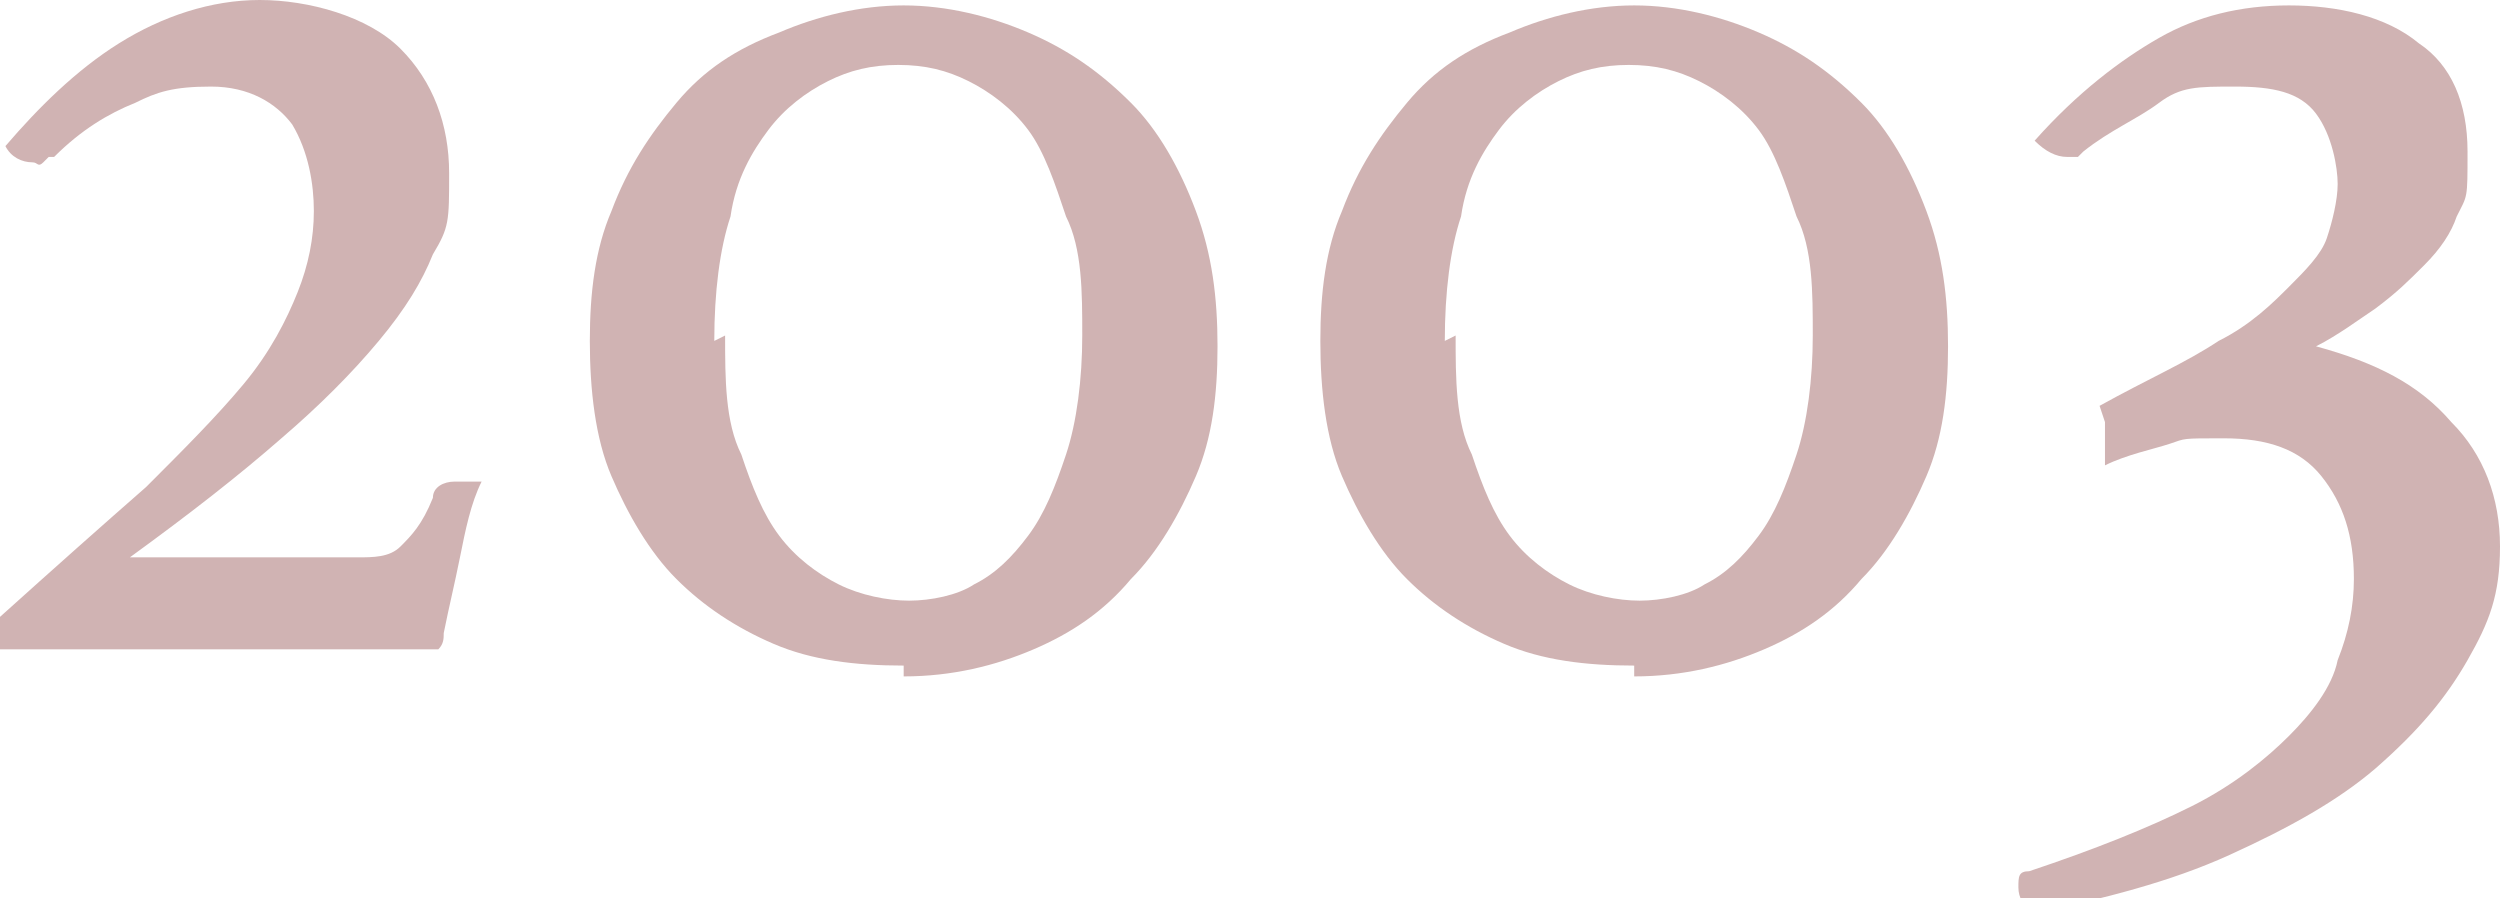
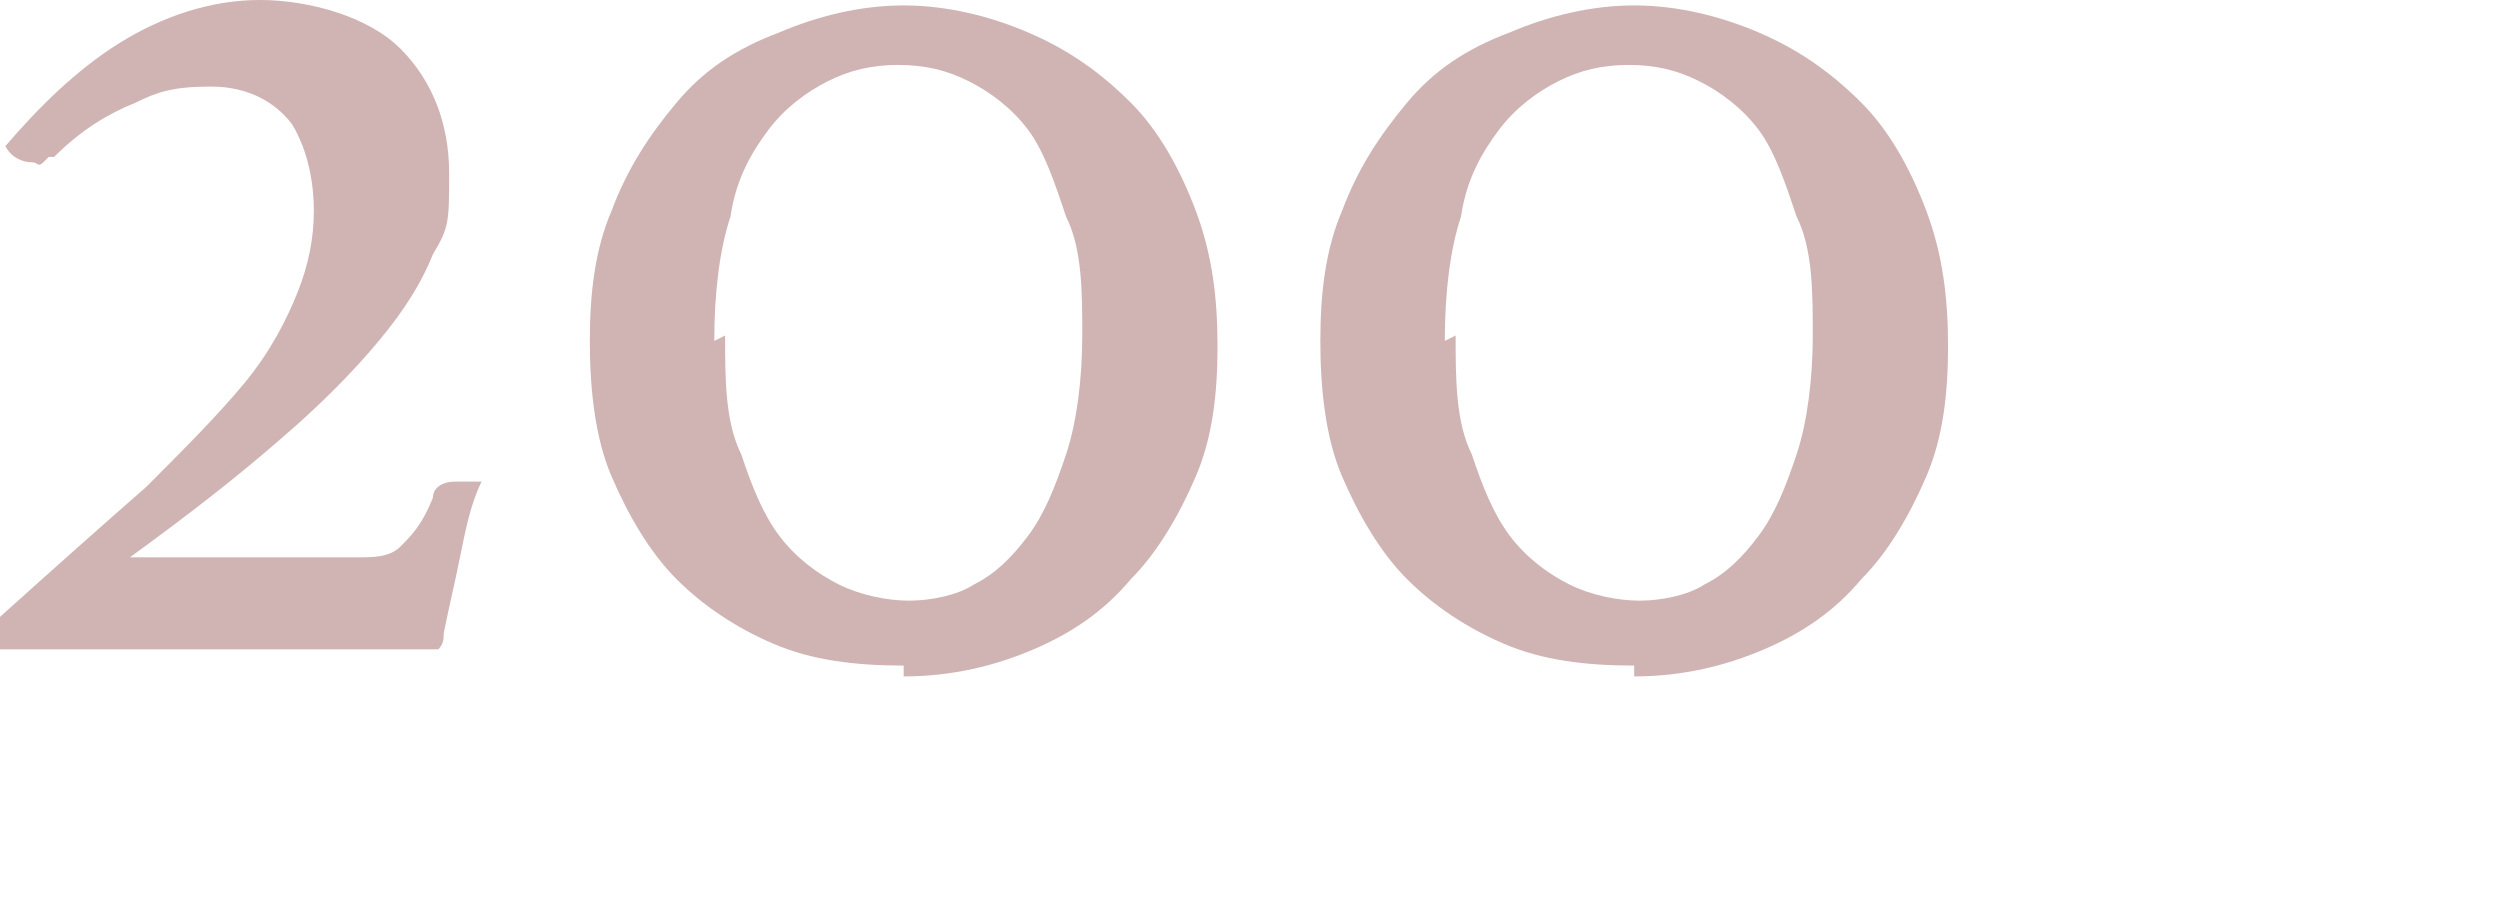
<svg xmlns="http://www.w3.org/2000/svg" width="46.2" height="16.6" viewBox="0 0 46.2 16.6">
  <defs>
    <style>.d{fill:#d0b3b3;}</style>
  </defs>
  <g id="a" />
  <g id="b">
    <g id="c">
      <g>
        <path class="d" d="M.9,2.9s0,0-.1,.1-.1,0-.2,0c-.2,0-.4-.1-.5-.3C.7,2,1.4,1.3,2.2,.8c.8-.5,1.7-.8,2.6-.8s2,.3,2.6,.9c.6,.6,.9,1.4,.9,2.3s0,1-.3,1.5c-.2,.5-.5,1-1,1.6-.5,.6-1.1,1.2-1.8,1.8-.8,.7-1.7,1.4-2.8,2.2H6.6c.3,0,.6,0,.8-.2s.4-.4,.6-.9c0-.2,.2-.3,.4-.3s.1,0,.3,0c0,0,.1,0,.2,0-.2,.4-.3,.9-.4,1.4-.1,.5-.2,.9-.3,1.4,0,.1,0,.2-.1,.3,0,0-.1,0-.3,0-.3,0-.7,0-1.1,0s-.9,0-1.5,0H0v-.6c1-.9,1.9-1.7,2.7-2.4,.7-.7,1.3-1.3,1.8-1.9,.5-.6,.8-1.2,1-1.7,.2-.5,.3-1,.3-1.5s-.1-1.1-.4-1.6c-.3-.4-.8-.7-1.5-.7s-1,.1-1.4,.3c-.5,.2-1,.5-1.5,1Z" />
        <path class="d" d="M16.7,12.3c-.9,0-1.7-.1-2.4-.4s-1.3-.7-1.8-1.2c-.5-.5-.9-1.2-1.2-1.9-.3-.7-.4-1.6-.4-2.5s.1-1.7,.4-2.4c.3-.8,.7-1.4,1.2-2s1.1-1,1.9-1.3c.7-.3,1.5-.5,2.3-.5s1.6,.2,2.3,.5c.7,.3,1.3,.7,1.9,1.3,.5,.5,.9,1.2,1.2,2,.3,.8,.4,1.6,.4,2.5s-.1,1.7-.4,2.4c-.3,.7-.7,1.4-1.2,1.9-.5,.6-1.1,1-1.8,1.3s-1.5,.5-2.4,.5Zm-3.3-6.1c0,.8,0,1.6,.3,2.2,.2,.6,.4,1.1,.7,1.5s.7,.7,1.1,.9c.4,.2,.9,.3,1.3,.3s.9-.1,1.2-.3c.4-.2,.7-.5,1-.9s.5-.9,.7-1.5c.2-.6,.3-1.4,.3-2.2s0-1.6-.3-2.2c-.2-.6-.4-1.2-.7-1.6-.3-.4-.7-.7-1.1-.9-.4-.2-.8-.3-1.3-.3s-.9,.1-1.3,.3-.8,.5-1.1,.9c-.3,.4-.6,.9-.7,1.6-.2,.6-.3,1.4-.3,2.3Z" />
        <path class="d" d="M30.2,12.3c-.9,0-1.7-.1-2.4-.4s-1.3-.7-1.8-1.2c-.5-.5-.9-1.2-1.2-1.9-.3-.7-.4-1.6-.4-2.5s.1-1.7,.4-2.4c.3-.8,.7-1.4,1.2-2s1.1-1,1.9-1.3c.7-.3,1.5-.5,2.3-.5s1.6,.2,2.3,.5c.7,.3,1.3,.7,1.9,1.3,.5,.5,.9,1.2,1.2,2,.3,.8,.4,1.6,.4,2.5s-.1,1.7-.4,2.4c-.3,.7-.7,1.4-1.2,1.9-.5,.6-1.1,1-1.8,1.3s-1.5,.5-2.4,.5Zm-3.3-6.1c0,.8,0,1.6,.3,2.2,.2,.6,.4,1.1,.7,1.5s.7,.7,1.1,.9c.4,.2,.9,.3,1.3,.3s.9-.1,1.2-.3c.4-.2,.7-.5,1-.9s.5-.9,.7-1.5c.2-.6,.3-1.4,.3-2.2s0-1.6-.3-2.2c-.2-.6-.4-1.2-.7-1.6-.3-.4-.7-.7-1.1-.9-.4-.2-.8-.3-1.3-.3s-.9,.1-1.3,.3-.8,.5-1.1,.9c-.3,.4-.6,.9-.7,1.6-.2,.6-.3,1.4-.3,2.3Z" />
-         <path class="d" d="M38.8,7.5c.9-.5,1.6-.8,2.2-1.2,.6-.3,1-.7,1.3-1,.3-.3,.6-.6,.7-.9,.1-.3,.2-.7,.2-1s-.1-.9-.4-1.3c-.3-.4-.8-.5-1.5-.5s-1,0-1.4,.3-.9,.5-1.4,.9c0,0,0,0-.1,.1,0,0-.1,0-.2,0-.2,0-.4-.1-.6-.3,.8-.9,1.6-1.5,2.3-1.9,.7-.4,1.5-.6,2.4-.6s1.8,.2,2.4,.7c.6,.4,.9,1.1,.9,2s0,.8-.2,1.2c-.1,.3-.3,.6-.6,.9-.3,.3-.5,.5-.9,.8-.3,.2-.7,.5-1.1,.7h0c1.1,.3,1.9,.7,2.5,1.4,.6,.6,.9,1.4,.9,2.3s-.2,1.4-.6,2.1-.9,1.3-1.7,2c-.7,.6-1.6,1.1-2.7,1.6-1.1,.5-2.3,.8-3.7,1.1-.1-.2-.2-.3-.2-.5s0-.3,.2-.3c1.2-.4,2.2-.8,3-1.2,.8-.4,1.4-.9,1.8-1.3,.4-.4,.8-.9,.9-1.4,.2-.5,.3-1,.3-1.5,0-.8-.2-1.4-.6-1.9-.4-.5-1-.7-1.8-.7s-.7,0-1,.1-.8,.2-1.2,.4v-.8Z" />
      </g>
    </g>
  </g>
</svg>